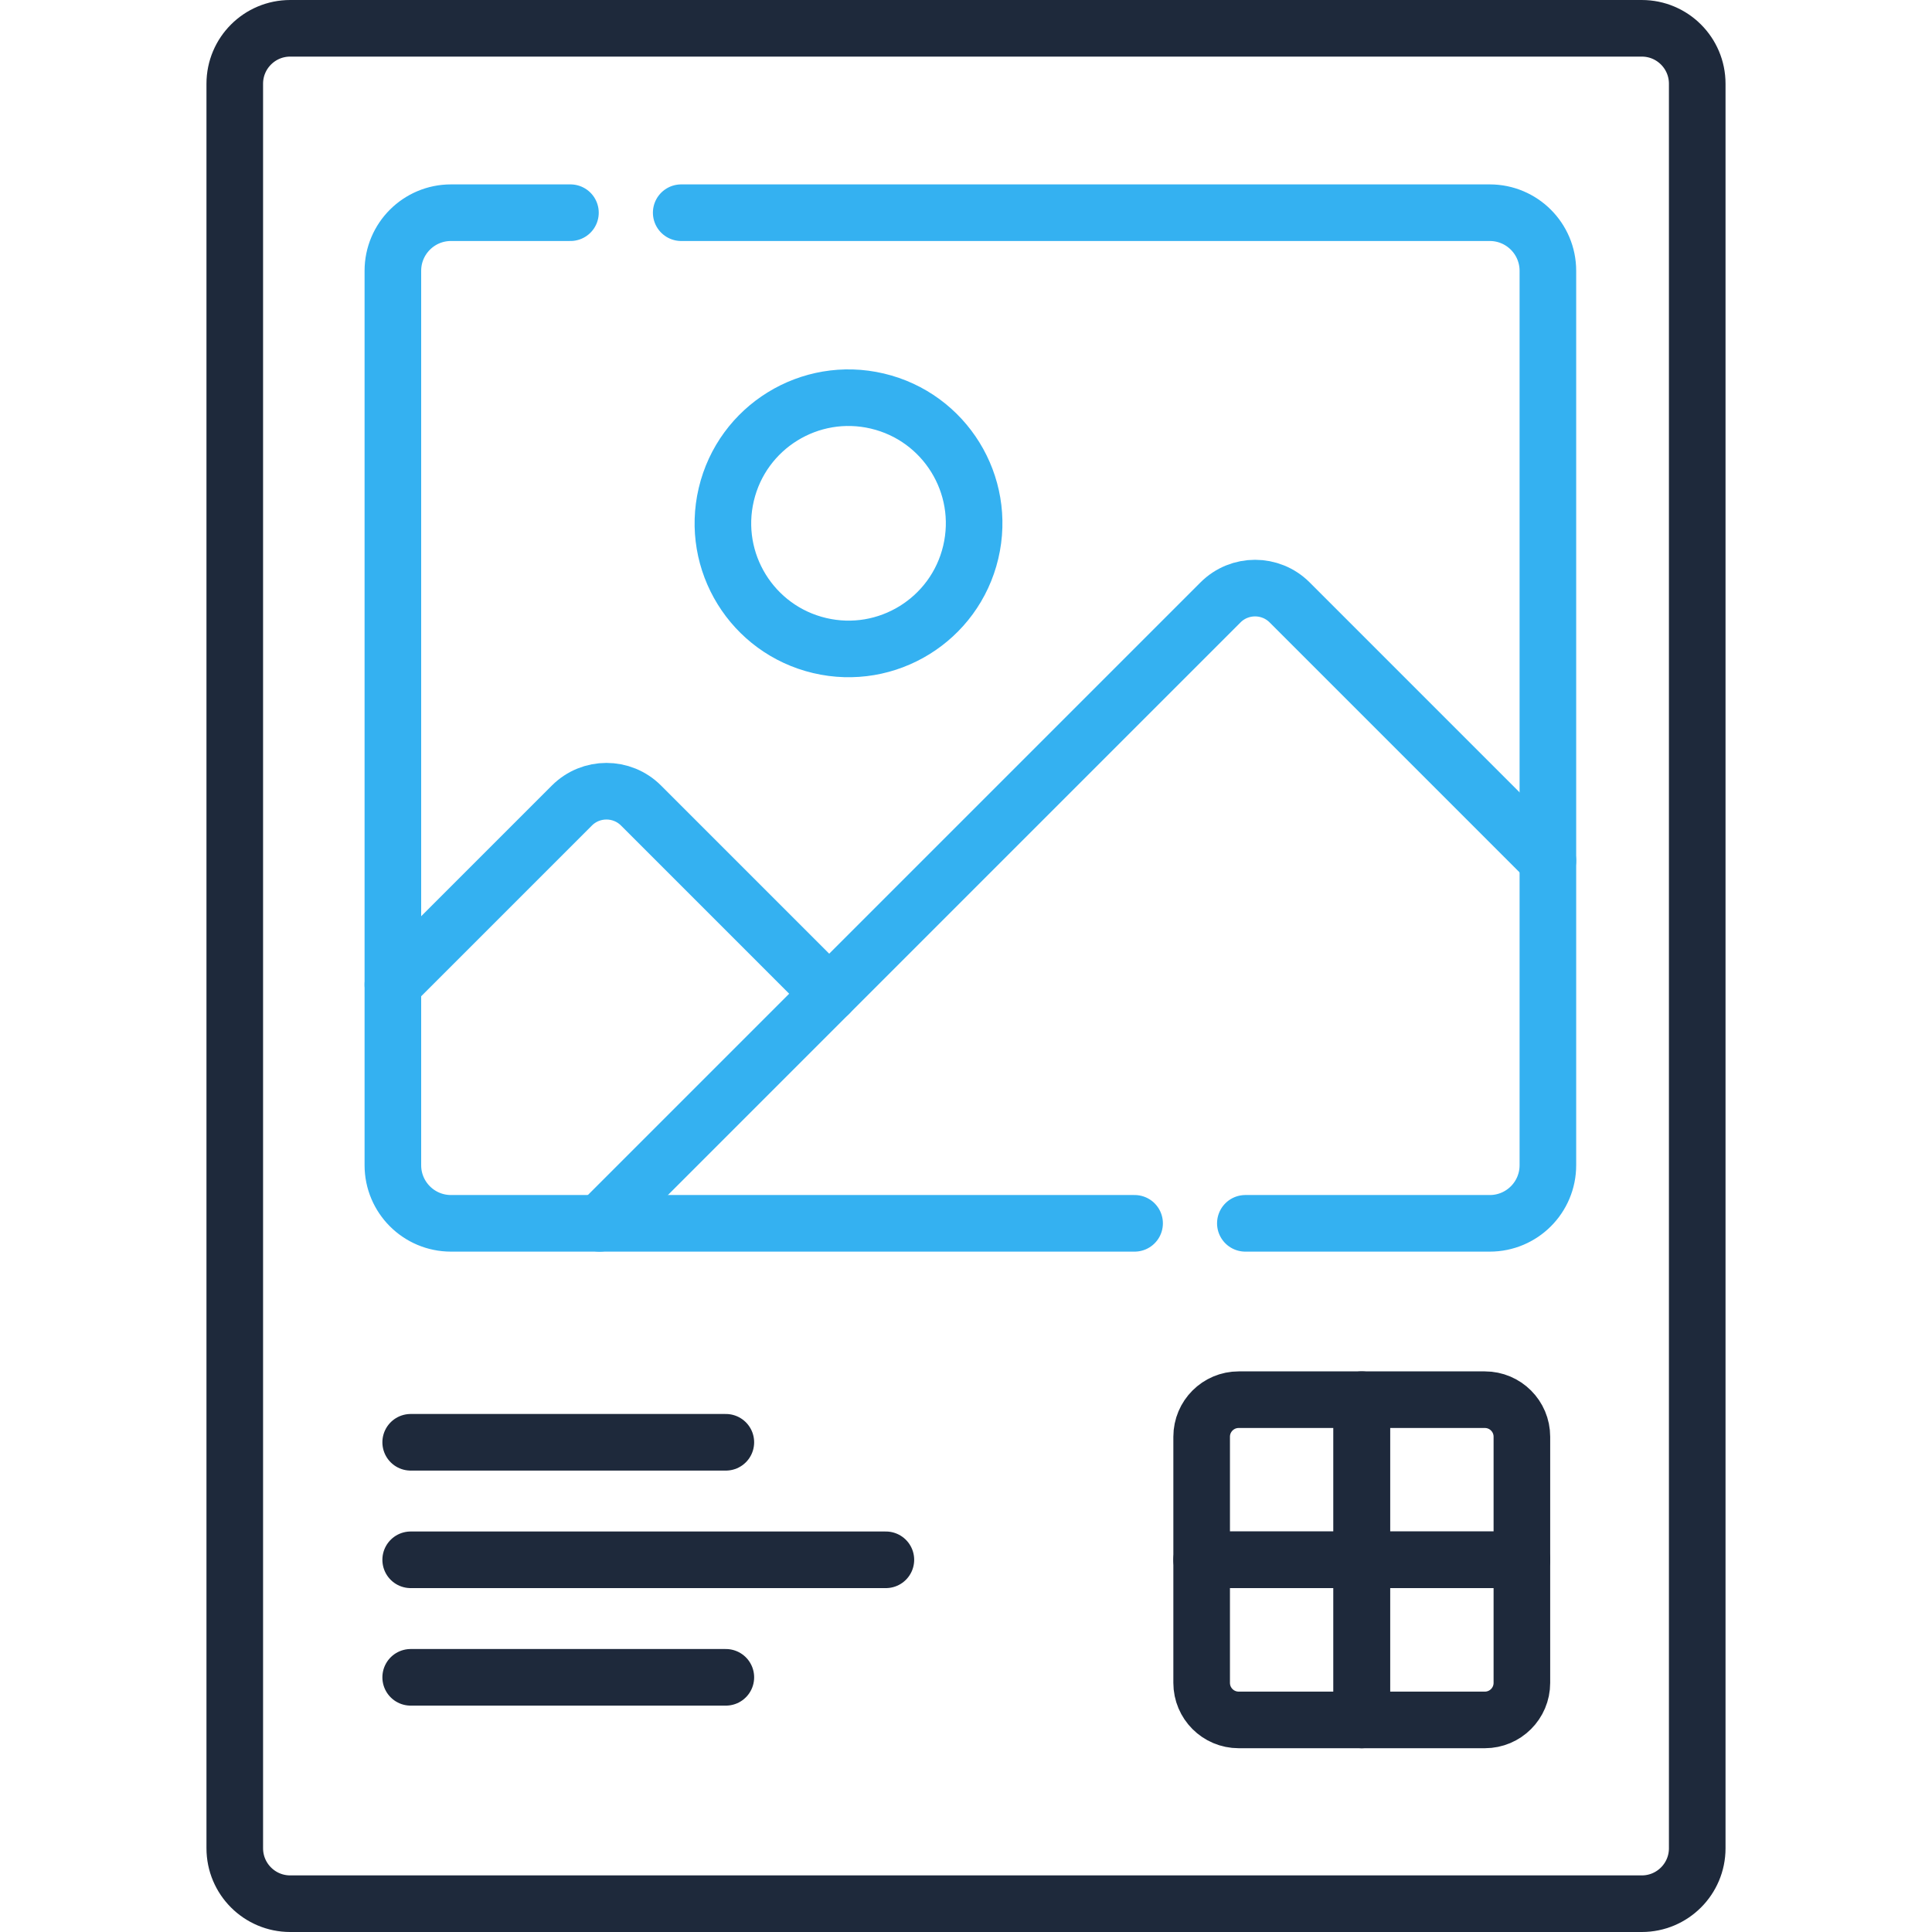
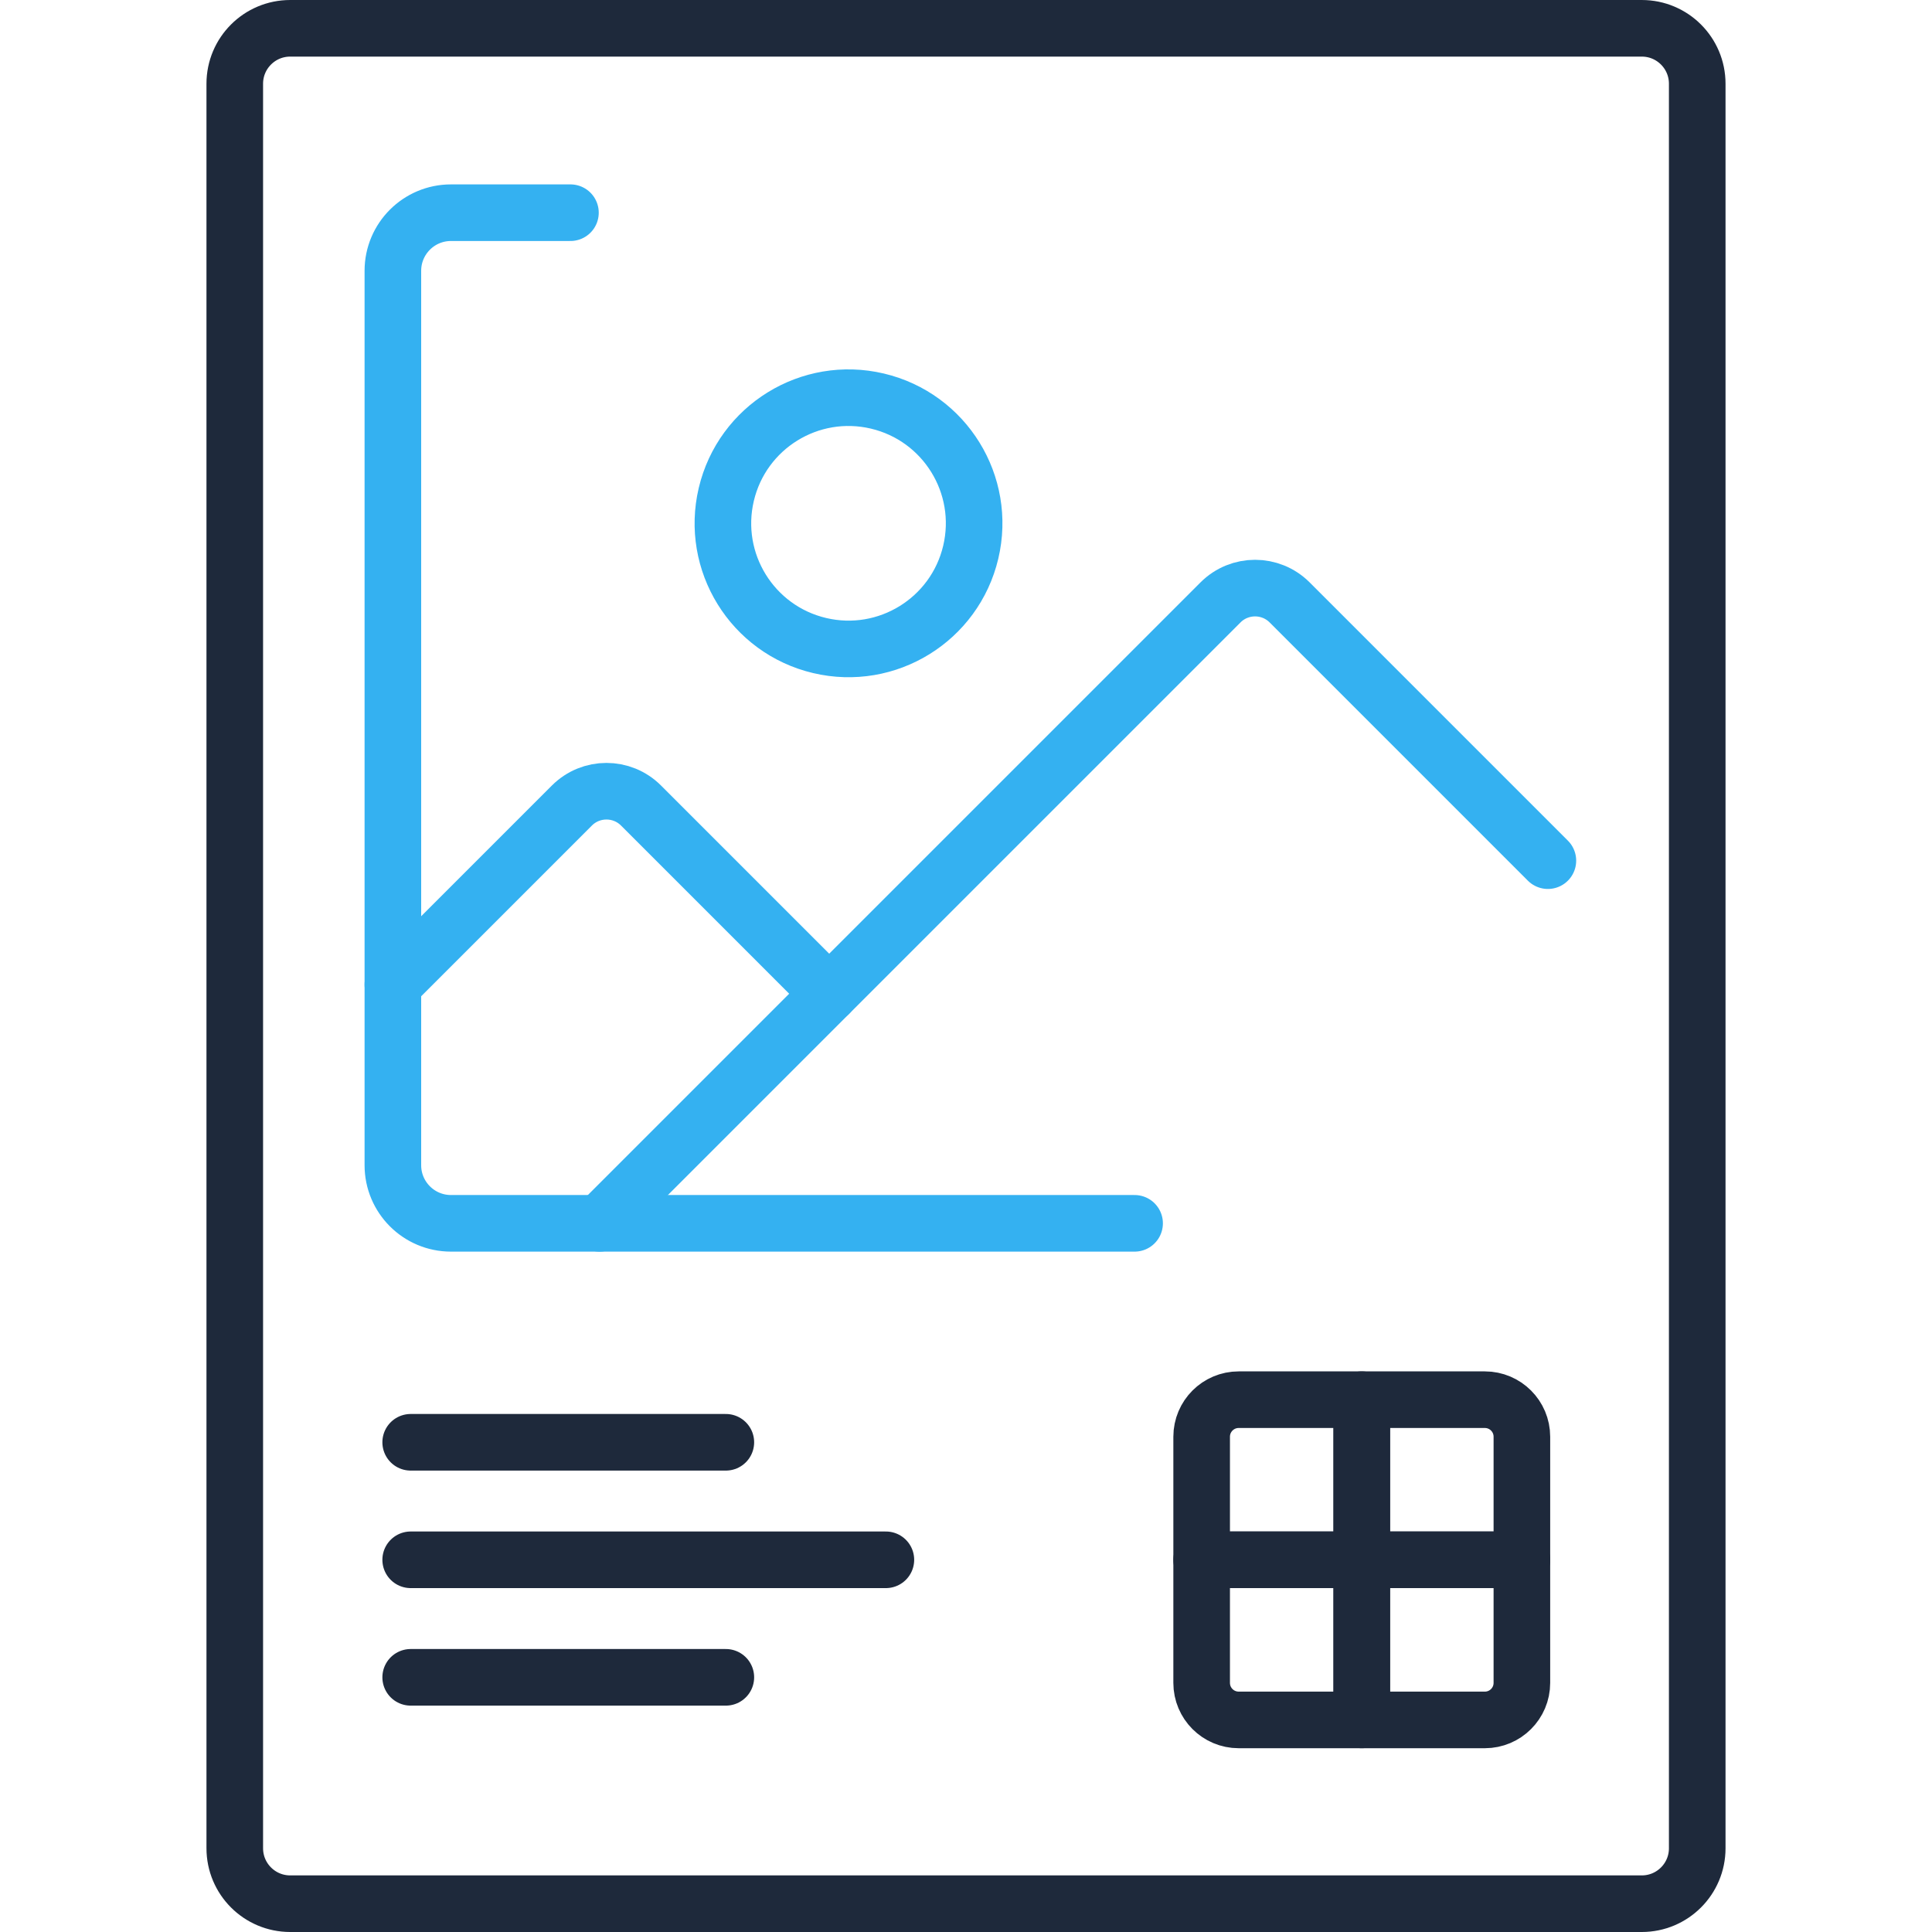
<svg xmlns="http://www.w3.org/2000/svg" xmlns:ns1="http://sodipodi.sourceforge.net/DTD/sodipodi-0.dtd" xmlns:ns2="http://www.inkscape.org/namespaces/inkscape" version="1.1" id="Capa_1" x="0px" y="0px" viewBox="0 0 512 512" style="enable-background:new 0 0 512 512;" xml:space="preserve" width="512" height="512" ns1:docname="color.svg" ns2:version="1.0.1 (3bc2e813f5, 2020-09-07)">
  <defs id="defs33" />
  <ns1:namedview pagecolor="#ffffff" bordercolor="#666666" borderopacity="1" objecttolerance="10" gridtolerance="10" guidetolerance="10" ns2:pageopacity="0" ns2:pageshadow="2" ns2:window-width="3840" ns2:window-height="2054" id="namedview31" showgrid="false" ns2:zoom="1.96875" ns2:cx="256" ns2:cy="256" ns2:window-x="-11" ns2:window-y="-11" ns2:window-maximized="1" ns2:current-layer="g28" />
  <g id="g28">
    <path style="fill:none;stroke:#34b1f1;stroke-width:15;stroke-linecap:round;stroke-linejoin:round;stroke-miterlimit:10;fill-opacity:1;stroke-opacity:1" d="   M300.679,324.194H119.513c-8.503,0-15.397-6.893-15.397-15.397V71.764c0-8.503,6.893-15.397,15.397-15.397h31.661" id="path2" />
-     <path style="fill:none;stroke:#34b1f1;stroke-width:15;stroke-linecap:round;stroke-linejoin:round;stroke-miterlimit:10;fill-opacity:1;stroke-opacity:1" d="   M180.527,56.368h214.281c8.503,0,15.397,6.893,15.397,15.397v237.033c0,8.503-6.893,15.397-15.397,15.397h-64.776" id="path4" />
    <path style="fill:none;stroke:#34b1f1;stroke-width:15;stroke-linecap:round;stroke-linejoin:round;stroke-miterlimit:10;fill-opacity:1;stroke-opacity:1" d="   M219.748,263.345l-49.87-49.87c-5.059-5.059-13.262-5.059-18.321,0l-47.441,47.441" id="path6" />
    <ellipse transform="matrix(0.23 -0.973 0.973 0.23 38.302 325.581)" style="fill:none;stroke:#34b1f1;stroke-width:15;stroke-linecap:round;stroke-linejoin:round;stroke-miterlimit:10;fill-opacity:1;stroke-opacity:1" cx="224.846" cy="138.592" rx="33.291" ry="33.291" id="ellipse8" />
    <path style="fill:none;stroke:#34b1f1;stroke-width:15;stroke-linecap:round;stroke-linejoin:round;stroke-miterlimit:10;fill-opacity:1;stroke-opacity:1" d="   M410.204,228.084l-68.437-68.438c-5.059-5.059-13.262-5.059-18.321,0L158.899,324.194" id="path10" />
    <path style="fill:none;stroke:#1e293b;stroke-width:15;stroke-linecap:round;stroke-linejoin:round;stroke-miterlimit:10;stroke-opacity:1" d="   M435.094,504.5H76.906c-8.113,0-14.69-6.577-14.69-14.69V22.19c0-8.113,6.577-14.69,14.69-14.69h358.188   c8.113,0,14.69,6.577,14.69,14.69V489.81C449.784,497.923,443.207,504.5,435.094,504.5z" id="path12" />
    <line style="fill:none;stroke:#1e293b;stroke-width:15;stroke-linecap:round;stroke-linejoin:round;stroke-miterlimit:10;stroke-opacity:1" x1="108.835" y1="382.22" x2="192.356" y2="382.22" id="line14" />
    <line style="fill:none;stroke:#1e293b;stroke-width:15;stroke-linecap:round;stroke-linejoin:round;stroke-miterlimit:10;stroke-opacity:1" x1="108.835" y1="444.507" x2="192.356" y2="444.507" id="line16" />
    <line style="fill:none;stroke:#1e293b;stroke-width:15;stroke-linecap:round;stroke-linejoin:round;stroke-miterlimit:10;stroke-opacity:1" x1="108.835" y1="413.363" x2="234.766" y2="413.363" id="line18" />
    <path style="fill:none;stroke:#1e293b;stroke-width:15;stroke-linecap:round;stroke-linejoin:round;stroke-miterlimit:10;stroke-opacity:1" d="   M360.883,413.363h-42.432v-32.618c0-5.42,4.394-9.814,9.815-9.814h32.618V413.363z" id="path20" />
    <path style="fill:none;stroke:#1e293b;stroke-width:15;stroke-linecap:round;stroke-linejoin:round;stroke-miterlimit:10;stroke-opacity:1" d="   M403.315,413.363h-42.432v-42.432h32.618c5.42,0,9.815,4.394,9.815,9.814V413.363z" id="path22" />
-     <path style="fill:none;stroke:#1e293b;stroke-width:15;stroke-linecap:round;stroke-linejoin:round;stroke-miterlimit:10;stroke-opacity:1" d="   M360.883,455.796h-32.618c-5.42,0-9.815-4.394-9.815-9.814v-32.618h42.432V455.796z" id="path24" />
+     <path style="fill:none;stroke:#1e293b;stroke-width:15;stroke-linecap:round;stroke-linejoin:round;stroke-miterlimit:10;stroke-opacity:1" d="   M360.883,455.796h-32.618c-5.42,0-9.815-4.394-9.815-9.814v-32.618h42.432V455.796" id="path24" />
    <path style="fill:none;stroke:#1e293b;stroke-width:15;stroke-linecap:round;stroke-linejoin:round;stroke-miterlimit:10;stroke-opacity:1" d="   M393.501,455.796h-32.618v-42.432h42.432v32.618C403.315,451.401,398.921,455.796,393.501,455.796z" id="path26" />
  </g>
</svg>